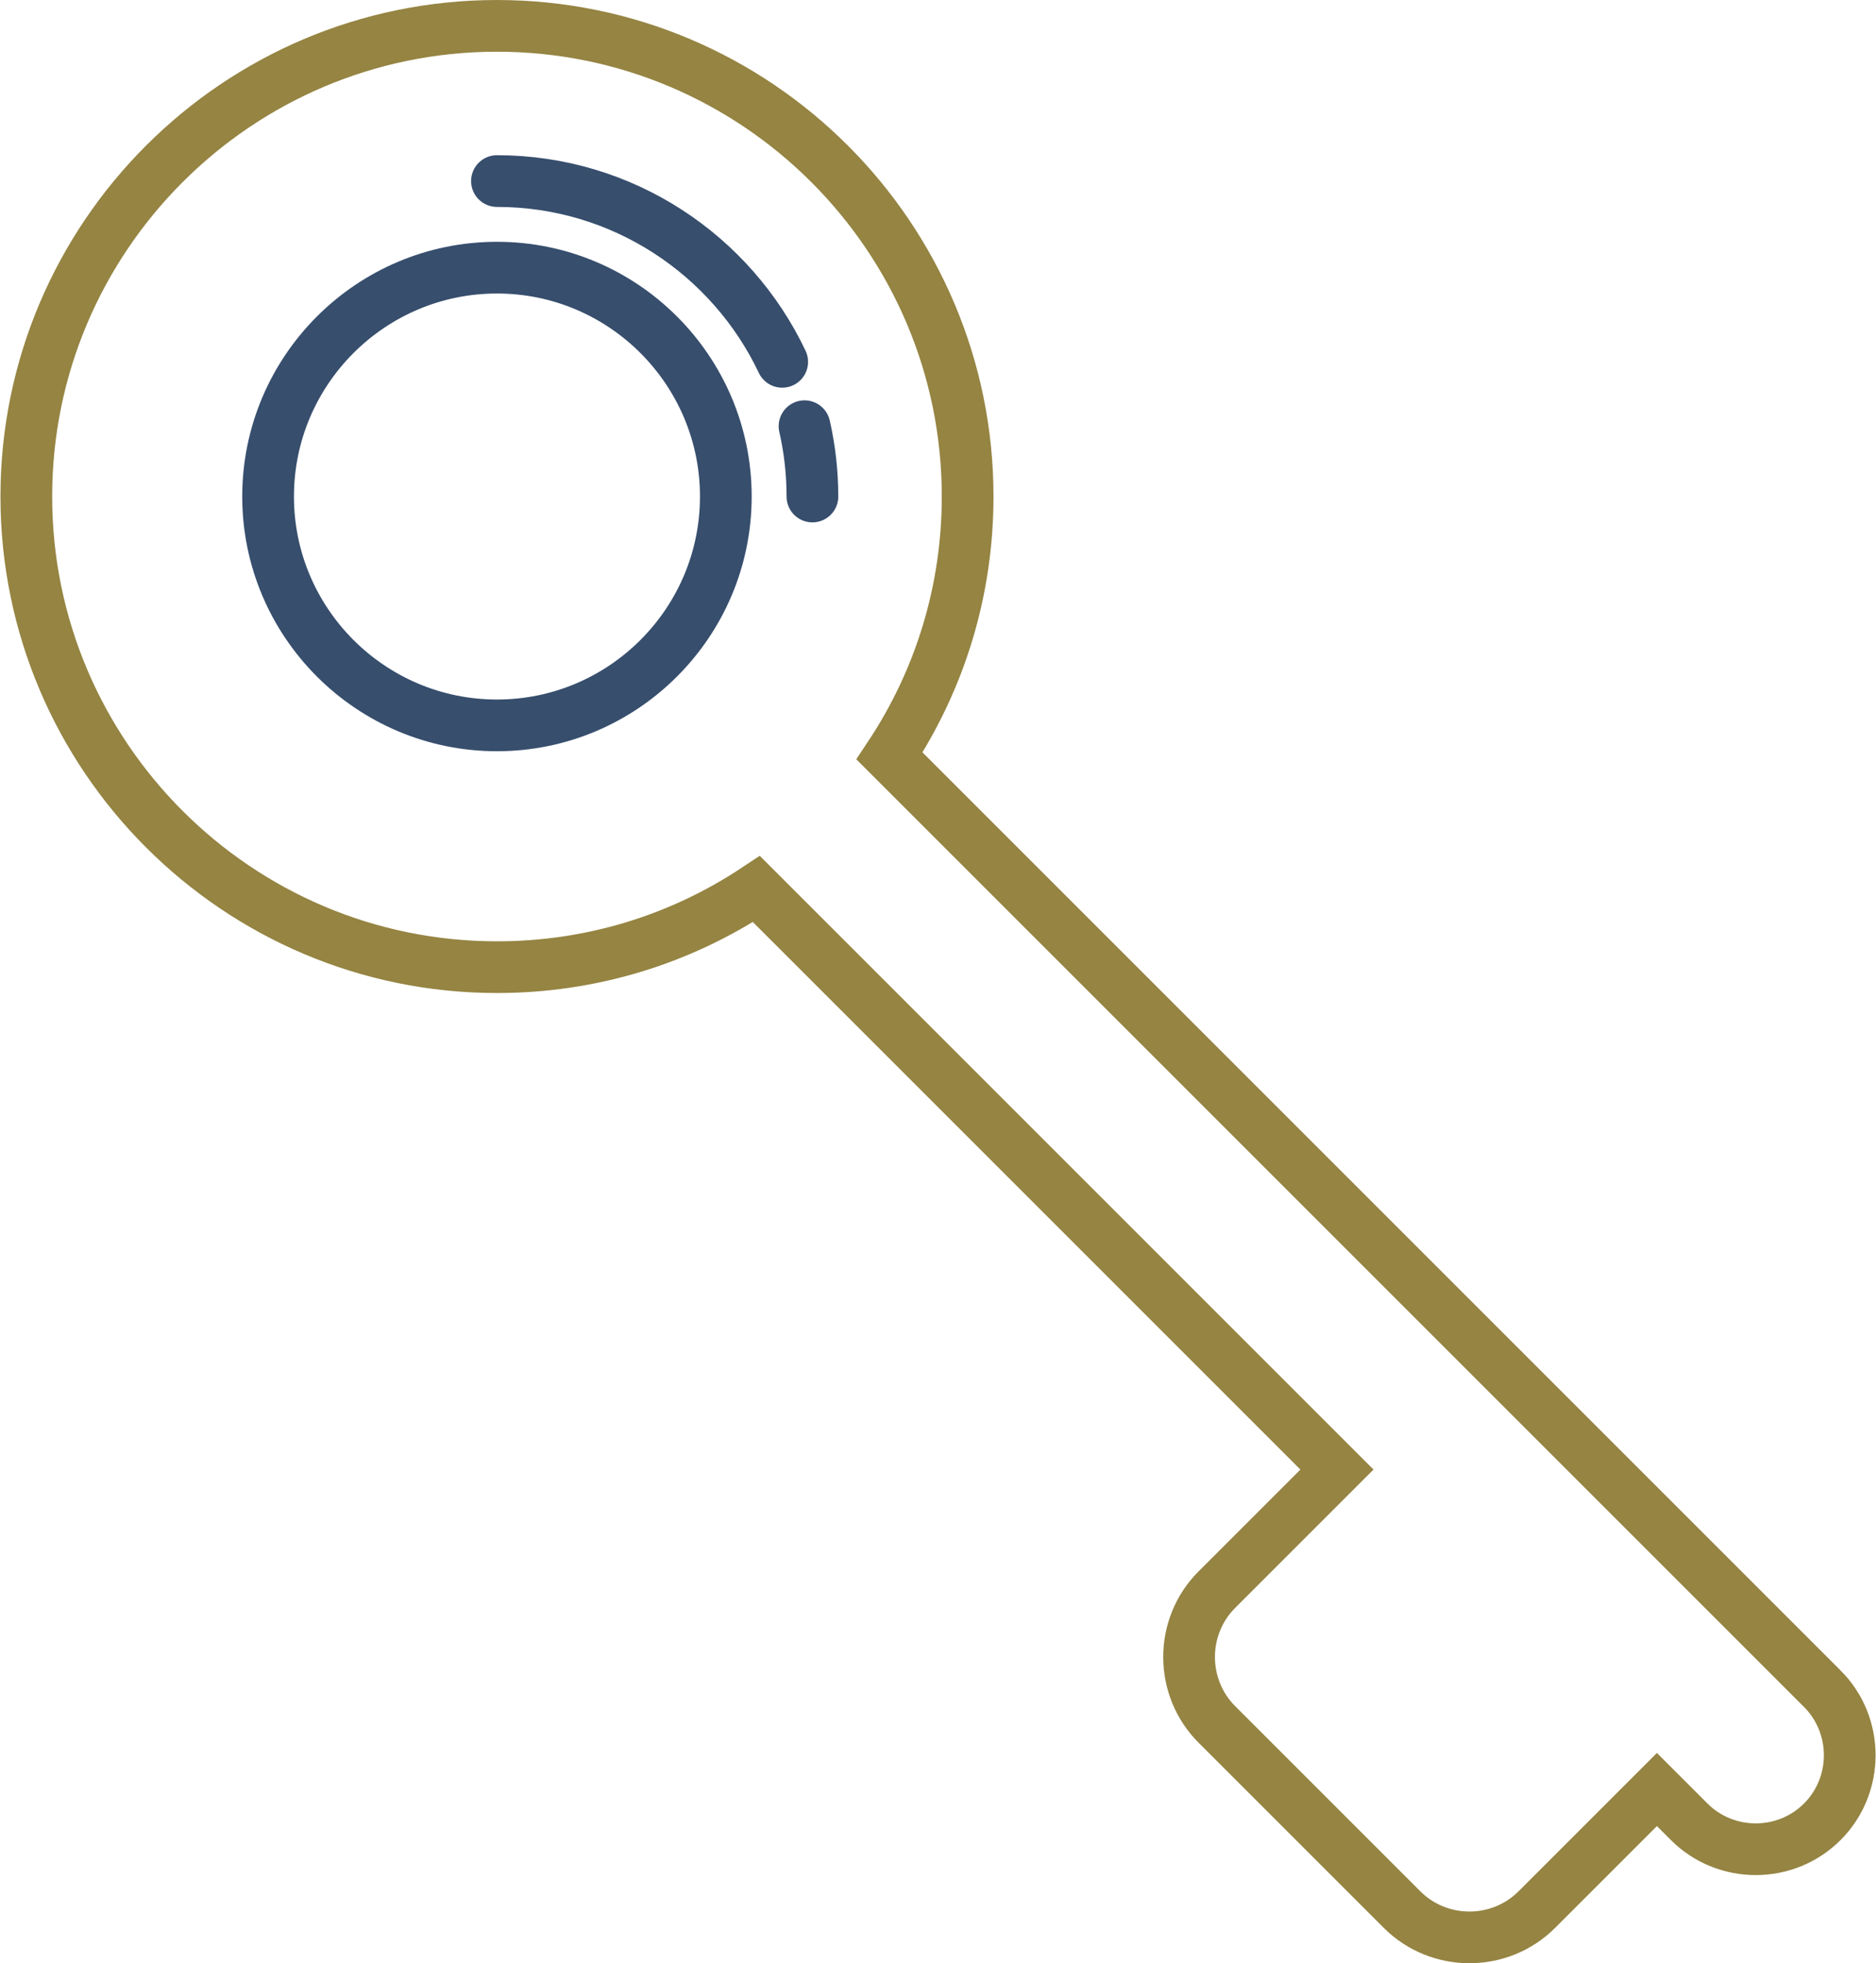
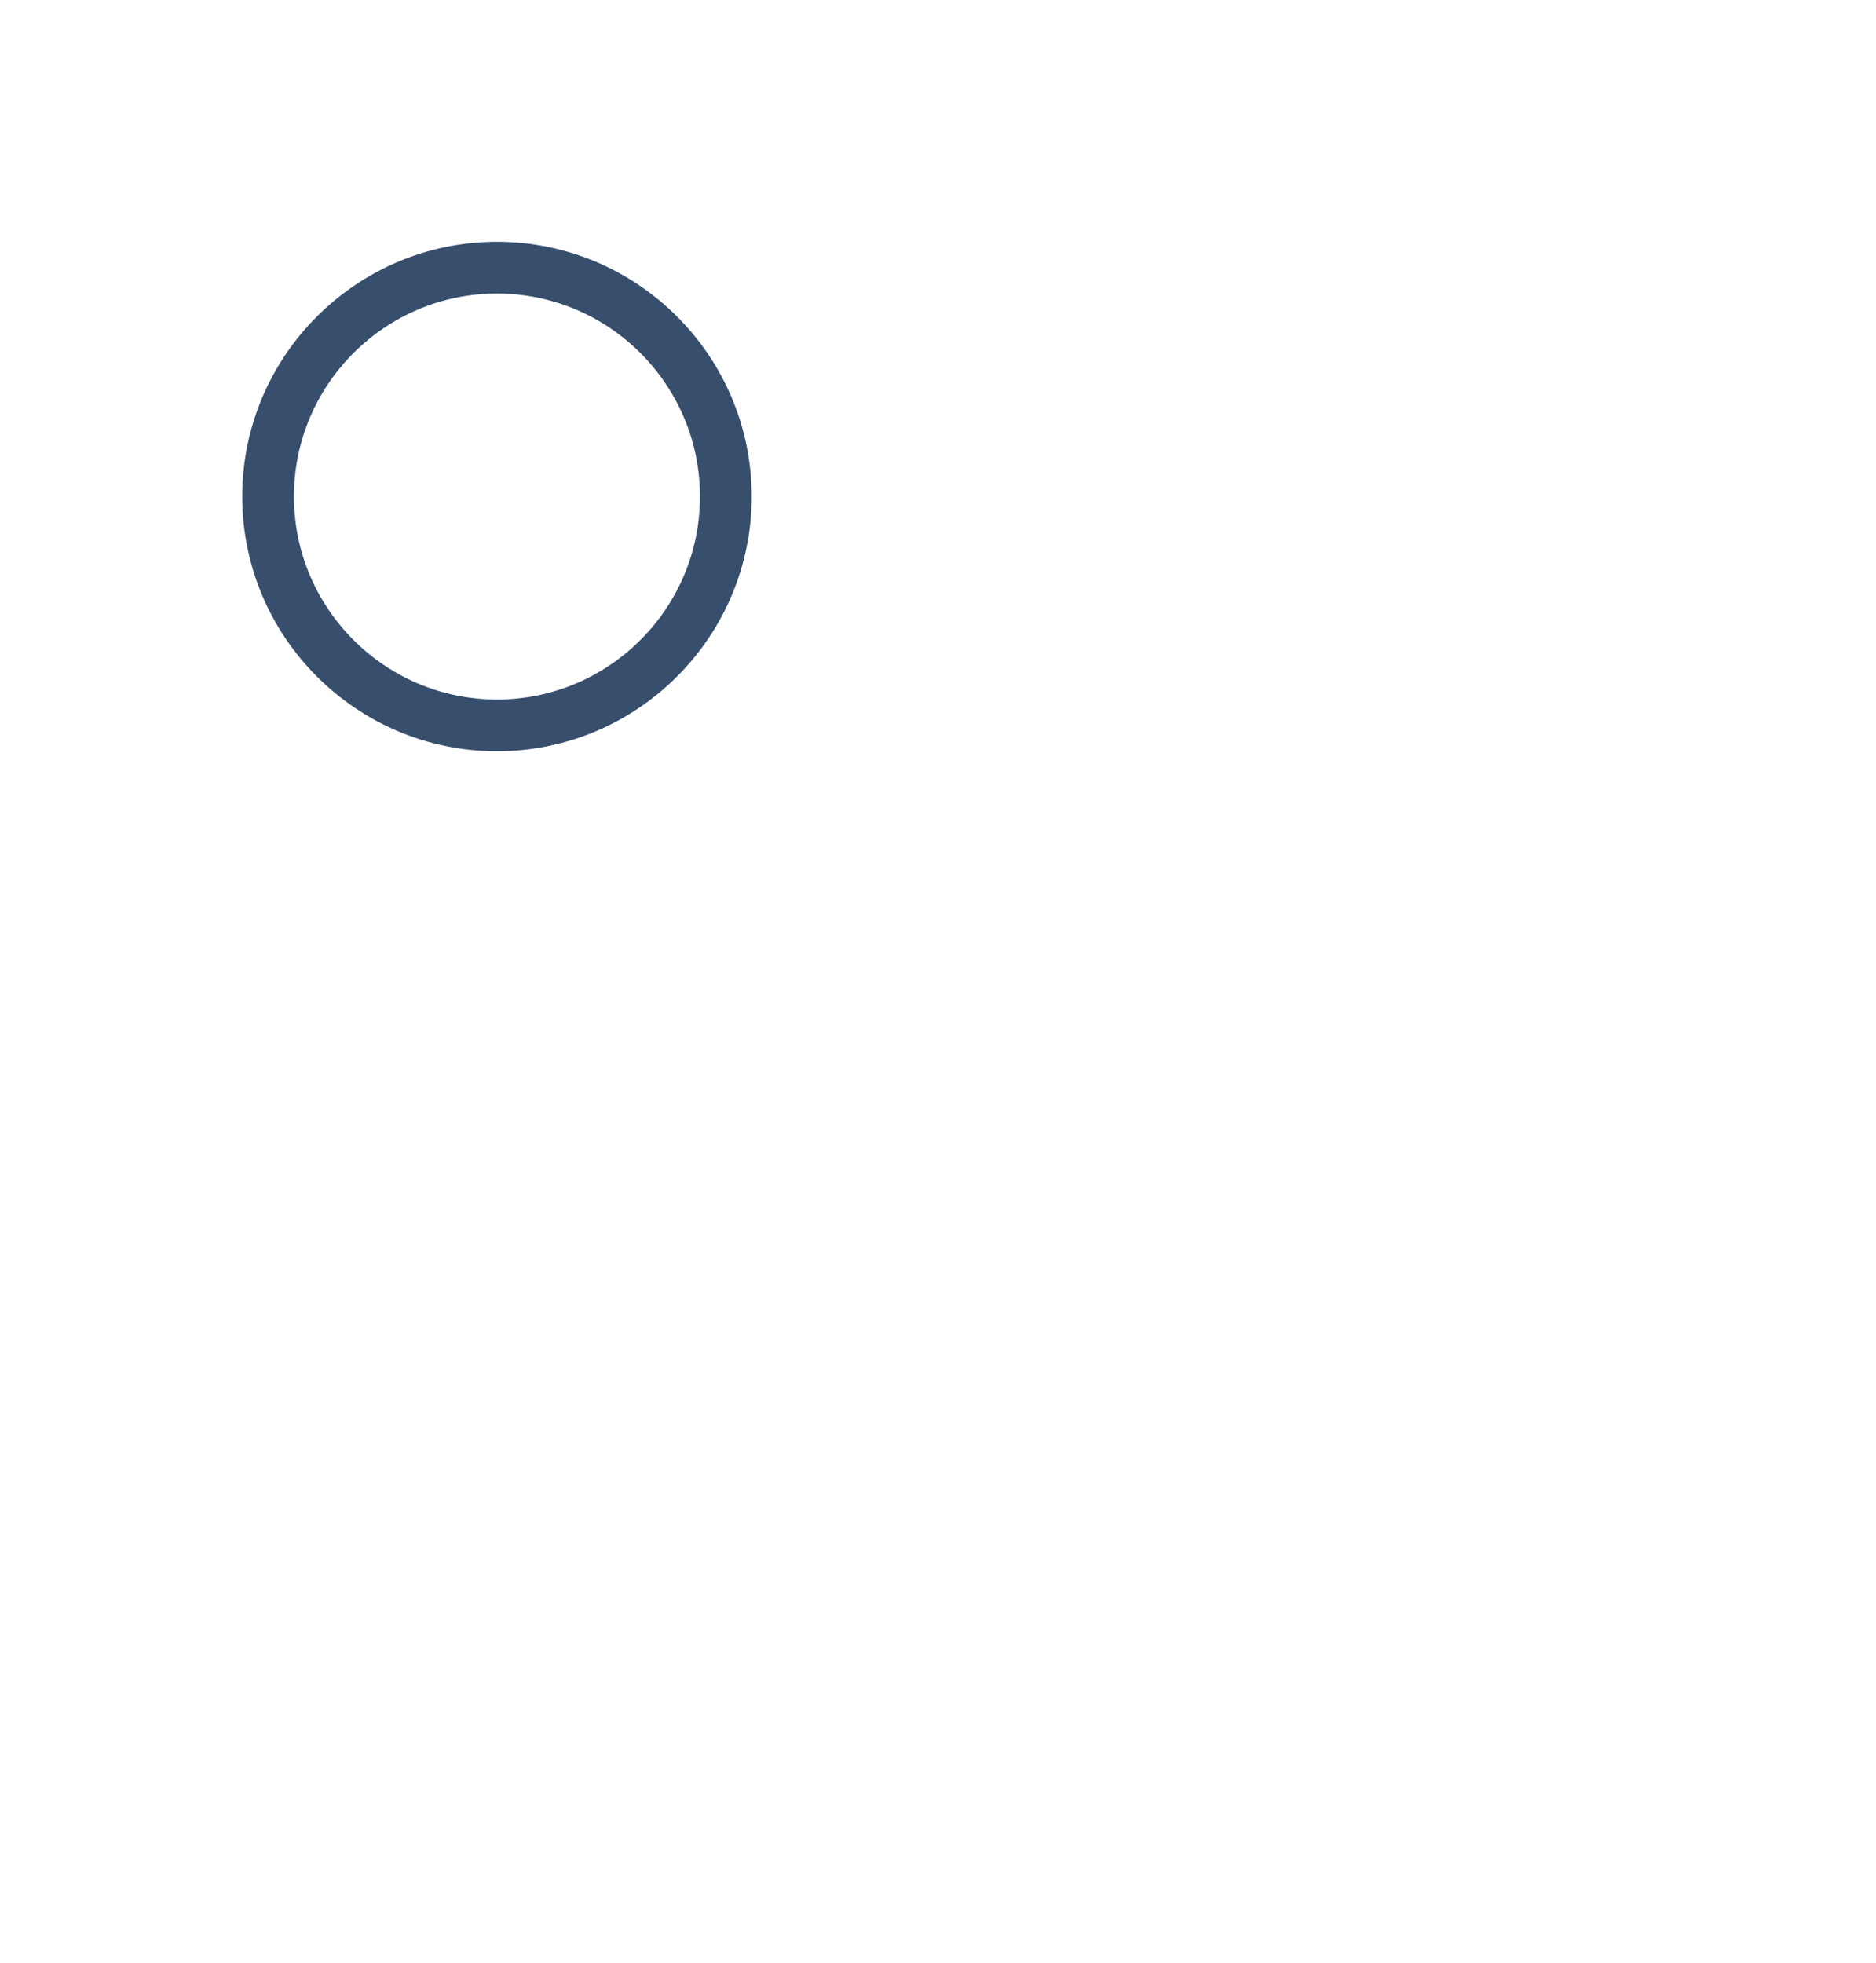
<svg xmlns="http://www.w3.org/2000/svg" xml:space="preserve" width="0.967in" height="1.012in" version="1.1" style="shape-rendering:geometricPrecision; text-rendering:geometricPrecision; image-rendering:optimizeQuality; fill-rule:evenodd; clip-rule:evenodd" viewBox="0 0 1148.36 1202.35">
  <defs>
    <style type="text/css">
   
    .str0 {stroke:#958442;stroke-width:31.67;stroke-linecap:round;stroke-miterlimit:2.613}
    .str1 {stroke:#374E6D;stroke-width:31.67;stroke-linecap:round;stroke-miterlimit:2.613}
    .fil0 {fill:none}
   
  </style>
  </defs>
  <g id="Layer_x0020_1">
    <g id="_2424716367440">
-       <path class="fil0 str0" d="M1115.71 1034.19l-571.23 -571.23c31.34,-47.21 47.85,-101.88 47.85,-158.88 -0,-158.93 -129.31,-288.24 -288.24,-288.24 -158.93,0 -288.24,129.31 -288.24,288.24 0,158.93 129.31,288.24 288.24,288.24 57.01,0 111.68,-16.51 158.88,-47.85l53.18 53.17c0,0 0.01,0.01 0.02,0.02l302.33 302.34 -73.53 73.53c-22.7,22.7 -22.7,59.85 0,82.56l113.39 113.39c22.7,22.7 59.85,22.7 82.56,0l73.53 -73.53 19.76 19.76c22.41,22.41 59.1,22.42 81.51,0 22.42,-22.41 22.42,-59.12 0,-81.52z" />
      <path class="fil0 str1" d="M304.08 163.92c-77.28,0 -140.16,62.87 -140.16,140.16 0,77.28 62.87,140.16 140.16,140.16 77.28,0 140.16,-62.87 140.16,-140.16 0,-77.29 -62.87,-140.16 -140.16,-140.16z" />
-       <path class="fil0 str1" d="M497.27 304.08c0,-14.8 -1.67,-29.21 -4.83,-43.06m-13.67 -39.42c-31,-65.38 -97.65,-110.71 -174.69,-110.71" />
    </g>
  </g>
</svg>